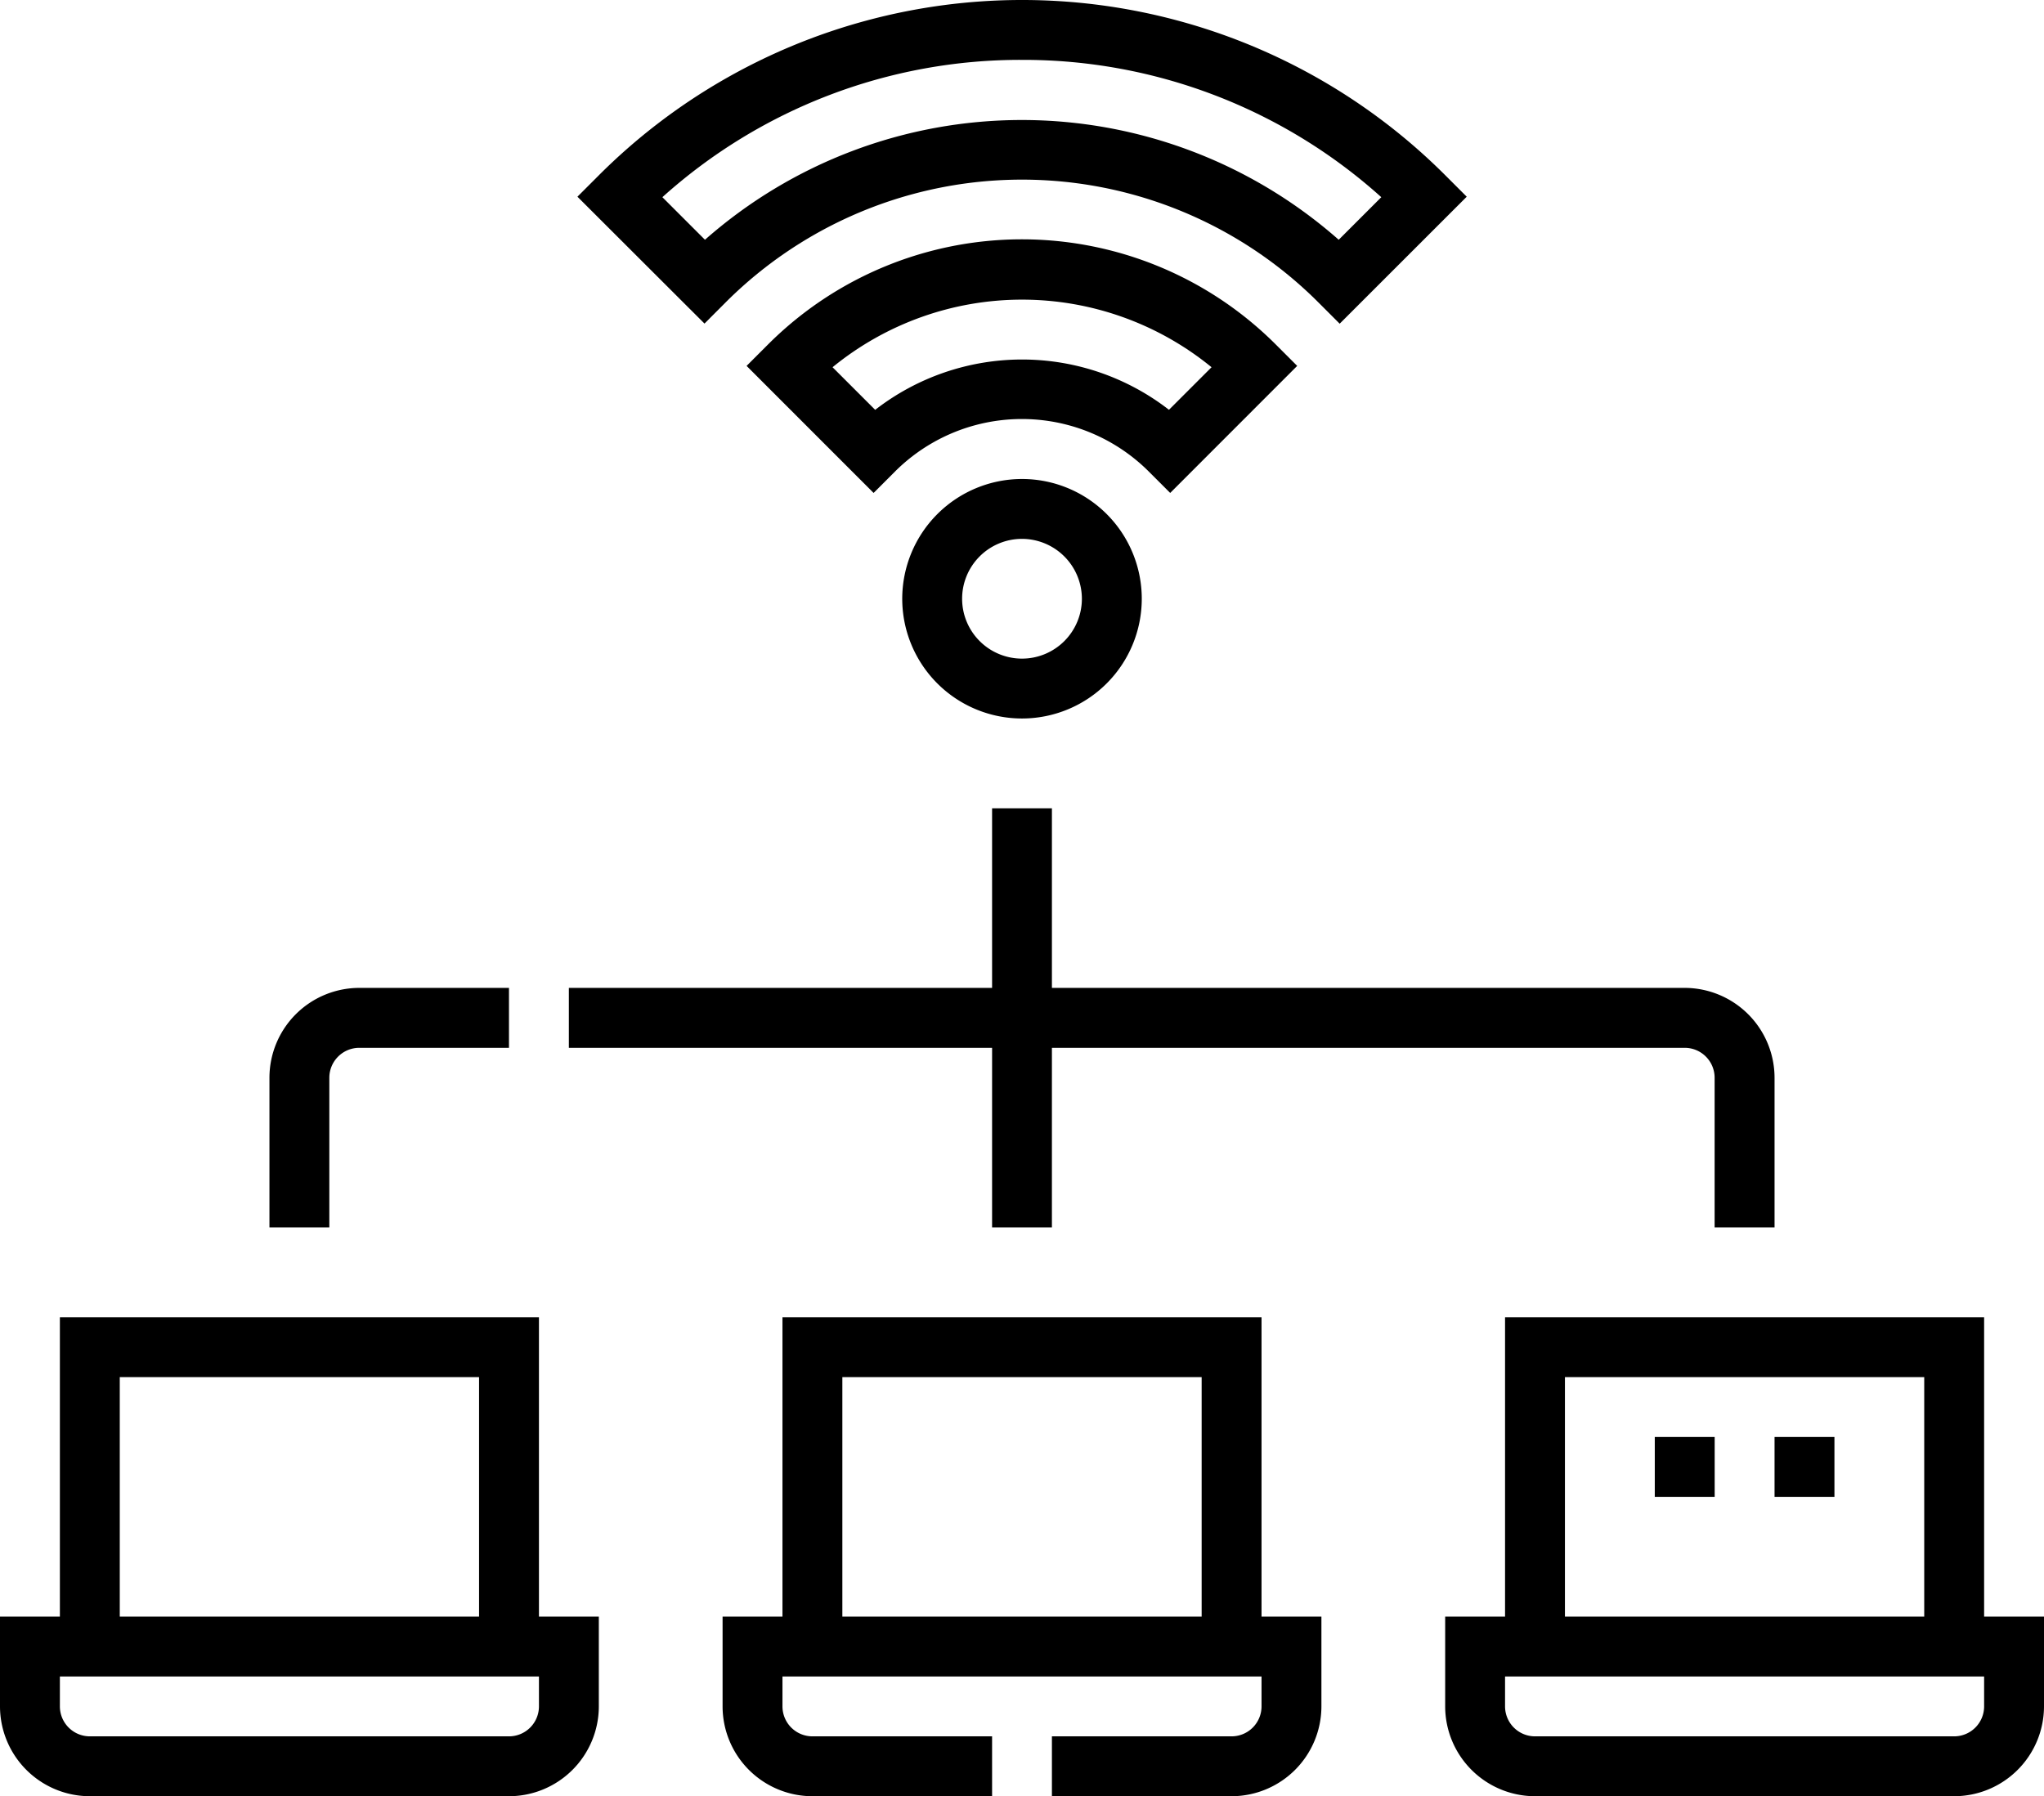
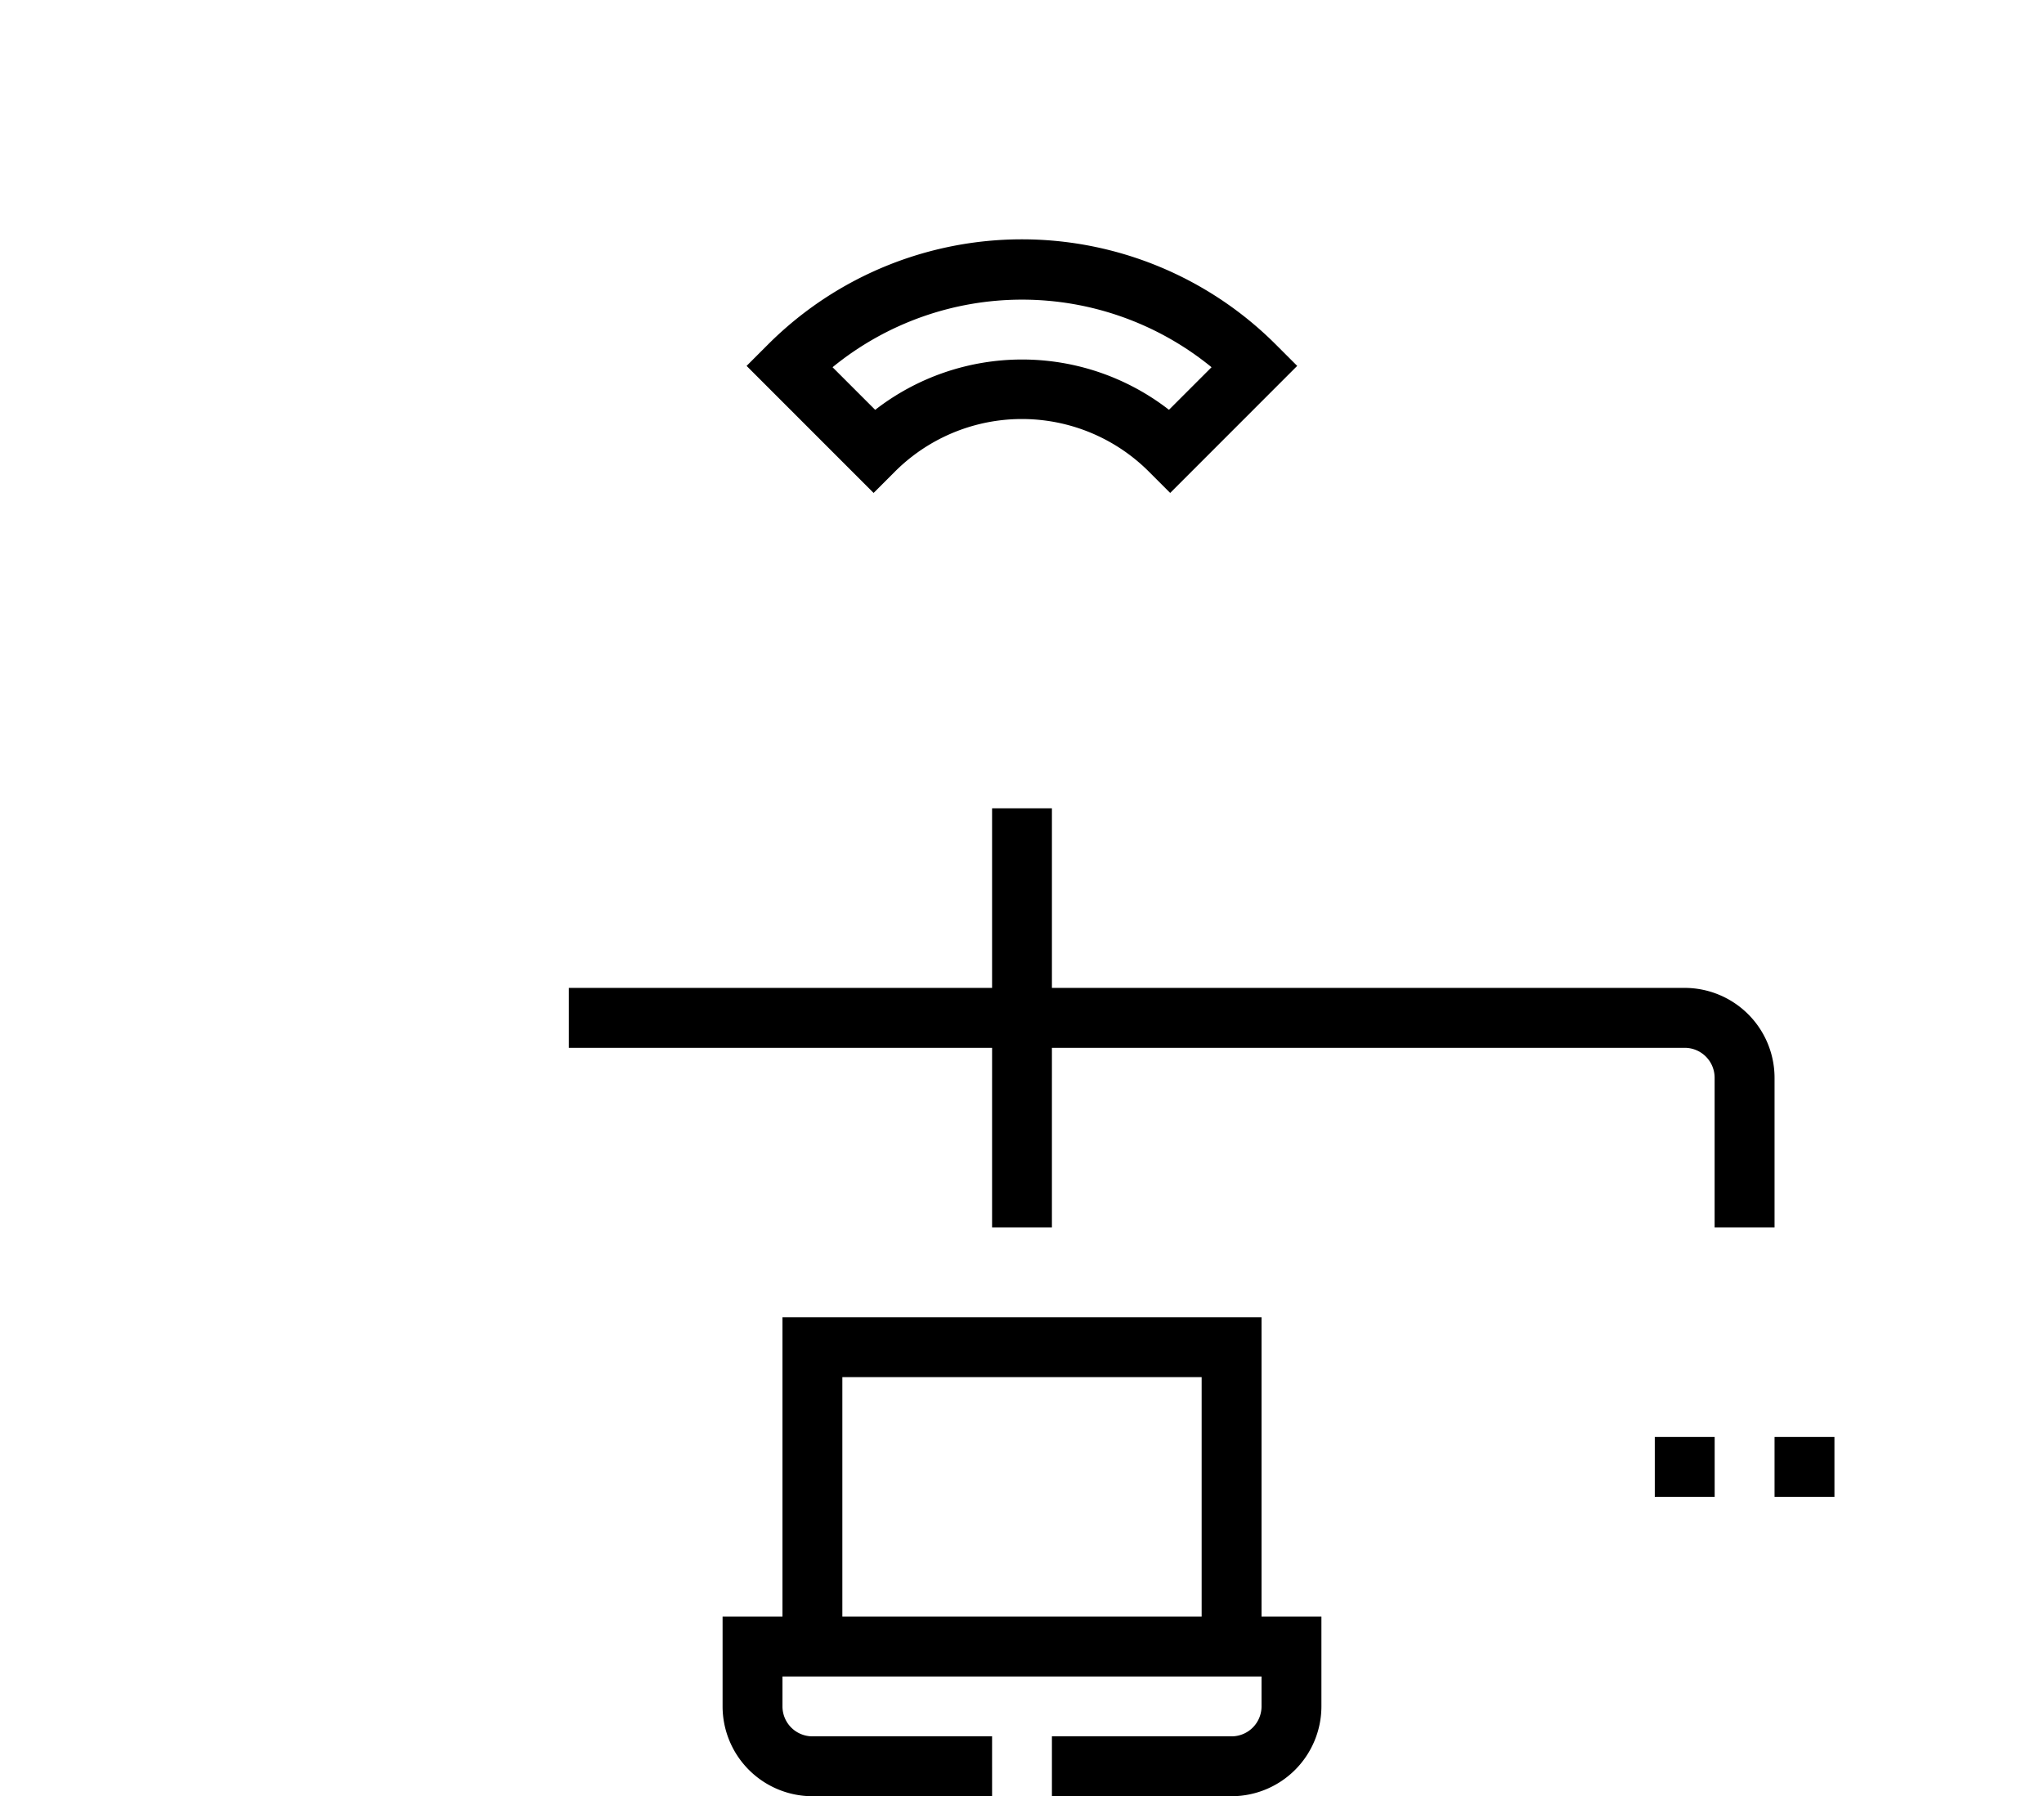
<svg xmlns="http://www.w3.org/2000/svg" viewBox="0 0 384 337.5">
  <g id="Layer_2" data-name="Layer 2">
    <g id="Layer_1-2" data-name="Layer 1">
-       <path d="M372.75,303.75V247.5h-90v56.25H271.5v16.87a16.9,16.9,0,0,0,16.88,16.88h78.74A16.9,16.9,0,0,0,384,320.62V303.75Zm-78.75-45h67.5v45H294Zm78.75,61.87a5.63,5.63,0,0,1-5.63,5.63H288.38a5.63,5.63,0,0,1-5.63-5.63V315h90Z" />
-       <path d="M101.25,247.5h-90v56.25H0v16.87A16.9,16.9,0,0,0,16.88,337.5H95.62a16.9,16.9,0,0,0,16.88-16.88V303.75H101.25ZM22.5,258.75H90v45H22.5Zm78.75,61.87a5.63,5.63,0,0,1-5.63,5.63H16.88a5.63,5.63,0,0,1-5.63-5.63V315h90Z" />
      <path d="M237,247.5H147v56.25H135.75v16.87a16.89,16.89,0,0,0,16.87,16.88h33.76V326.25H152.62a5.63,5.63,0,0,1-5.62-5.63V315h90v5.62a5.63,5.63,0,0,1-5.63,5.63H197.62V337.5h33.75a16.9,16.9,0,0,0,16.88-16.88V303.75H237Zm-78.75,11.25h67.5v45h-67.5Z" />
-       <path d="M61.87,202.5a5.63,5.63,0,0,1,5.63-5.62H95.62V185.62H67.5A16.9,16.9,0,0,0,50.62,202.5v28.12H61.87Z" />
      <path d="M186.38,230.62h11.24V196.88H316.5a5.62,5.62,0,0,1,5.62,5.62v28.12h11.26V202.5a16.91,16.91,0,0,0-16.88-16.88H197.62V151.88H186.38v33.74H106.87v11.26h79.51Z" />
-       <path d="M136.32,56.82a78.73,78.73,0,0,1,111.36,0l4,4,23.87-23.86-4-4a112.44,112.44,0,0,0-159.07,0l-4,4L132.35,60.8ZM192,11.25a100.48,100.48,0,0,1,67.5,25.8l-8,8a90,90,0,0,0-119.06,0l-8-8A100.48,100.48,0,0,1,192,11.25Z" />
-       <path d="M169.5,112.5A22.5,22.5,0,1,0,192,90a22.52,22.52,0,0,0-22.5,22.5Zm33.75,0A11.25,11.25,0,1,1,192,101.25a11.27,11.27,0,0,1,11.25,11.25Z" />
      <path d="M219.84,92.62,243.7,68.75l-4-4a67.45,67.45,0,0,0-95.44,0l-4,4,23.86,23.87,4-4a33.73,33.73,0,0,1,47.72,0ZM164.41,77l-8-8a56.25,56.25,0,0,1,71.2,0l-8,8a45,45,0,0,0-55.18,0Z" />
      <rect x="333.38" y="270" width="11.25" height="11.25" />
      <rect x="310.88" y="270" width="11.25" height="11.25" />
    </g>
  </g>
</svg>